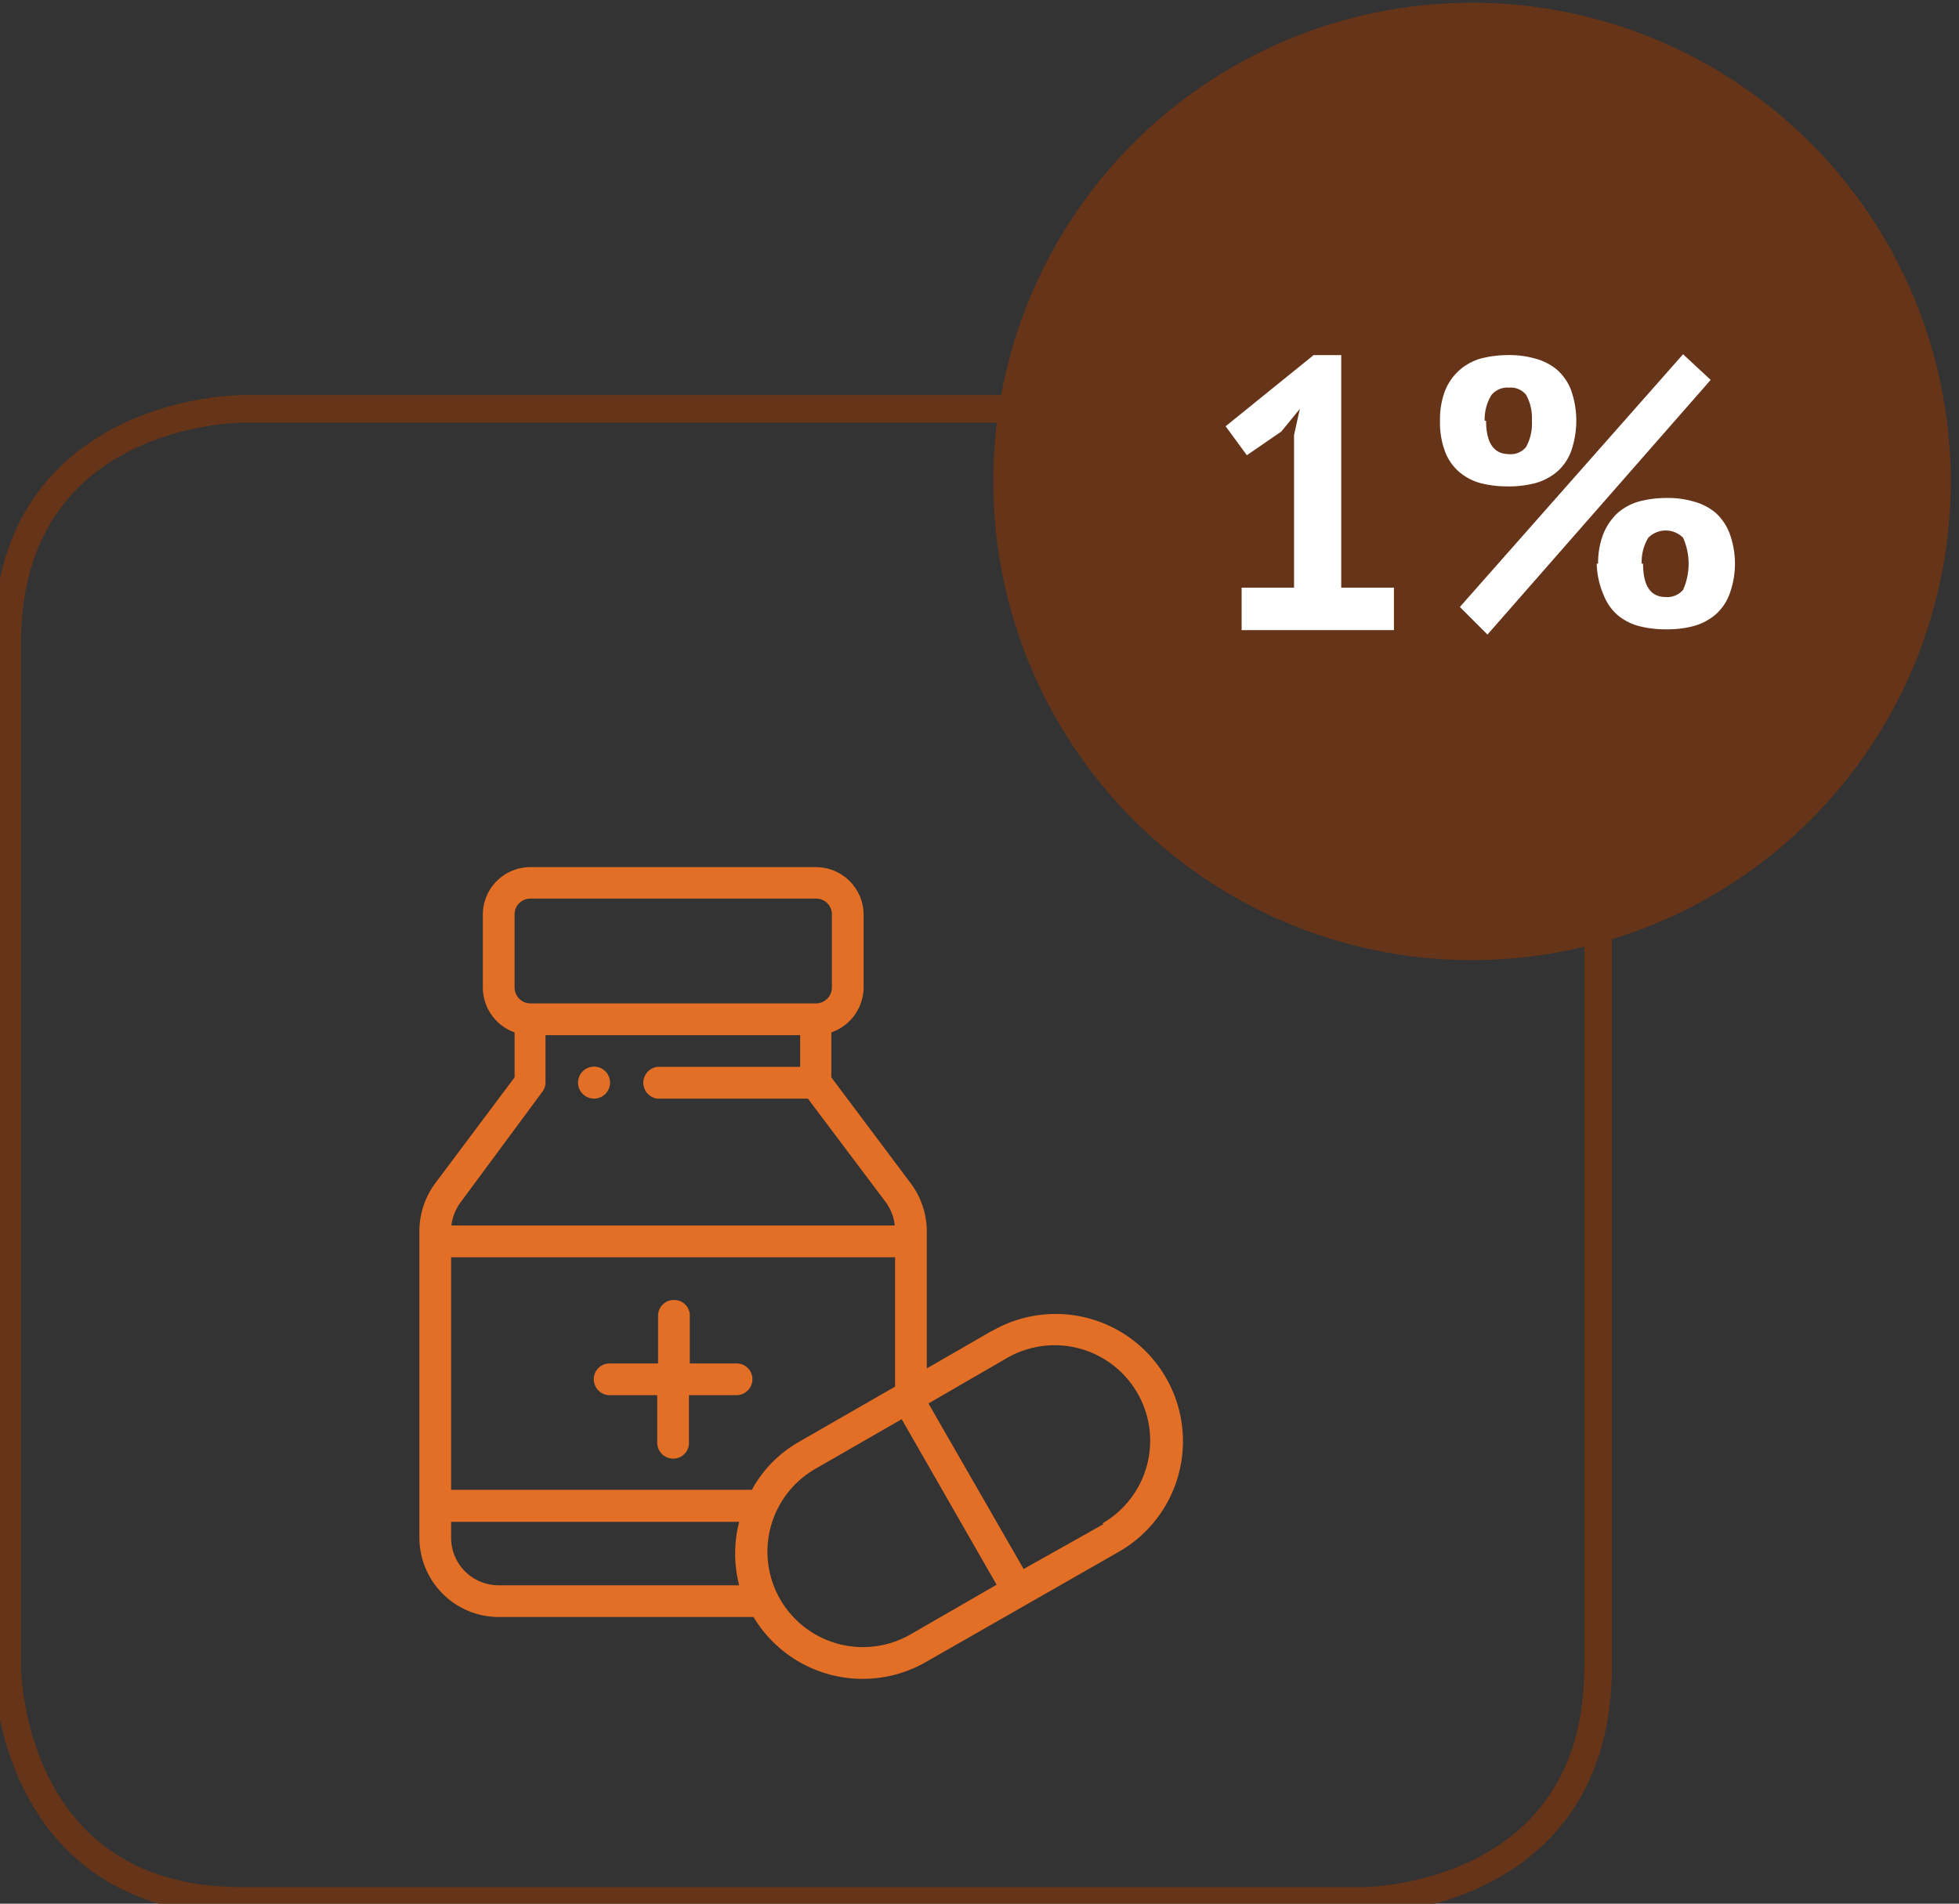
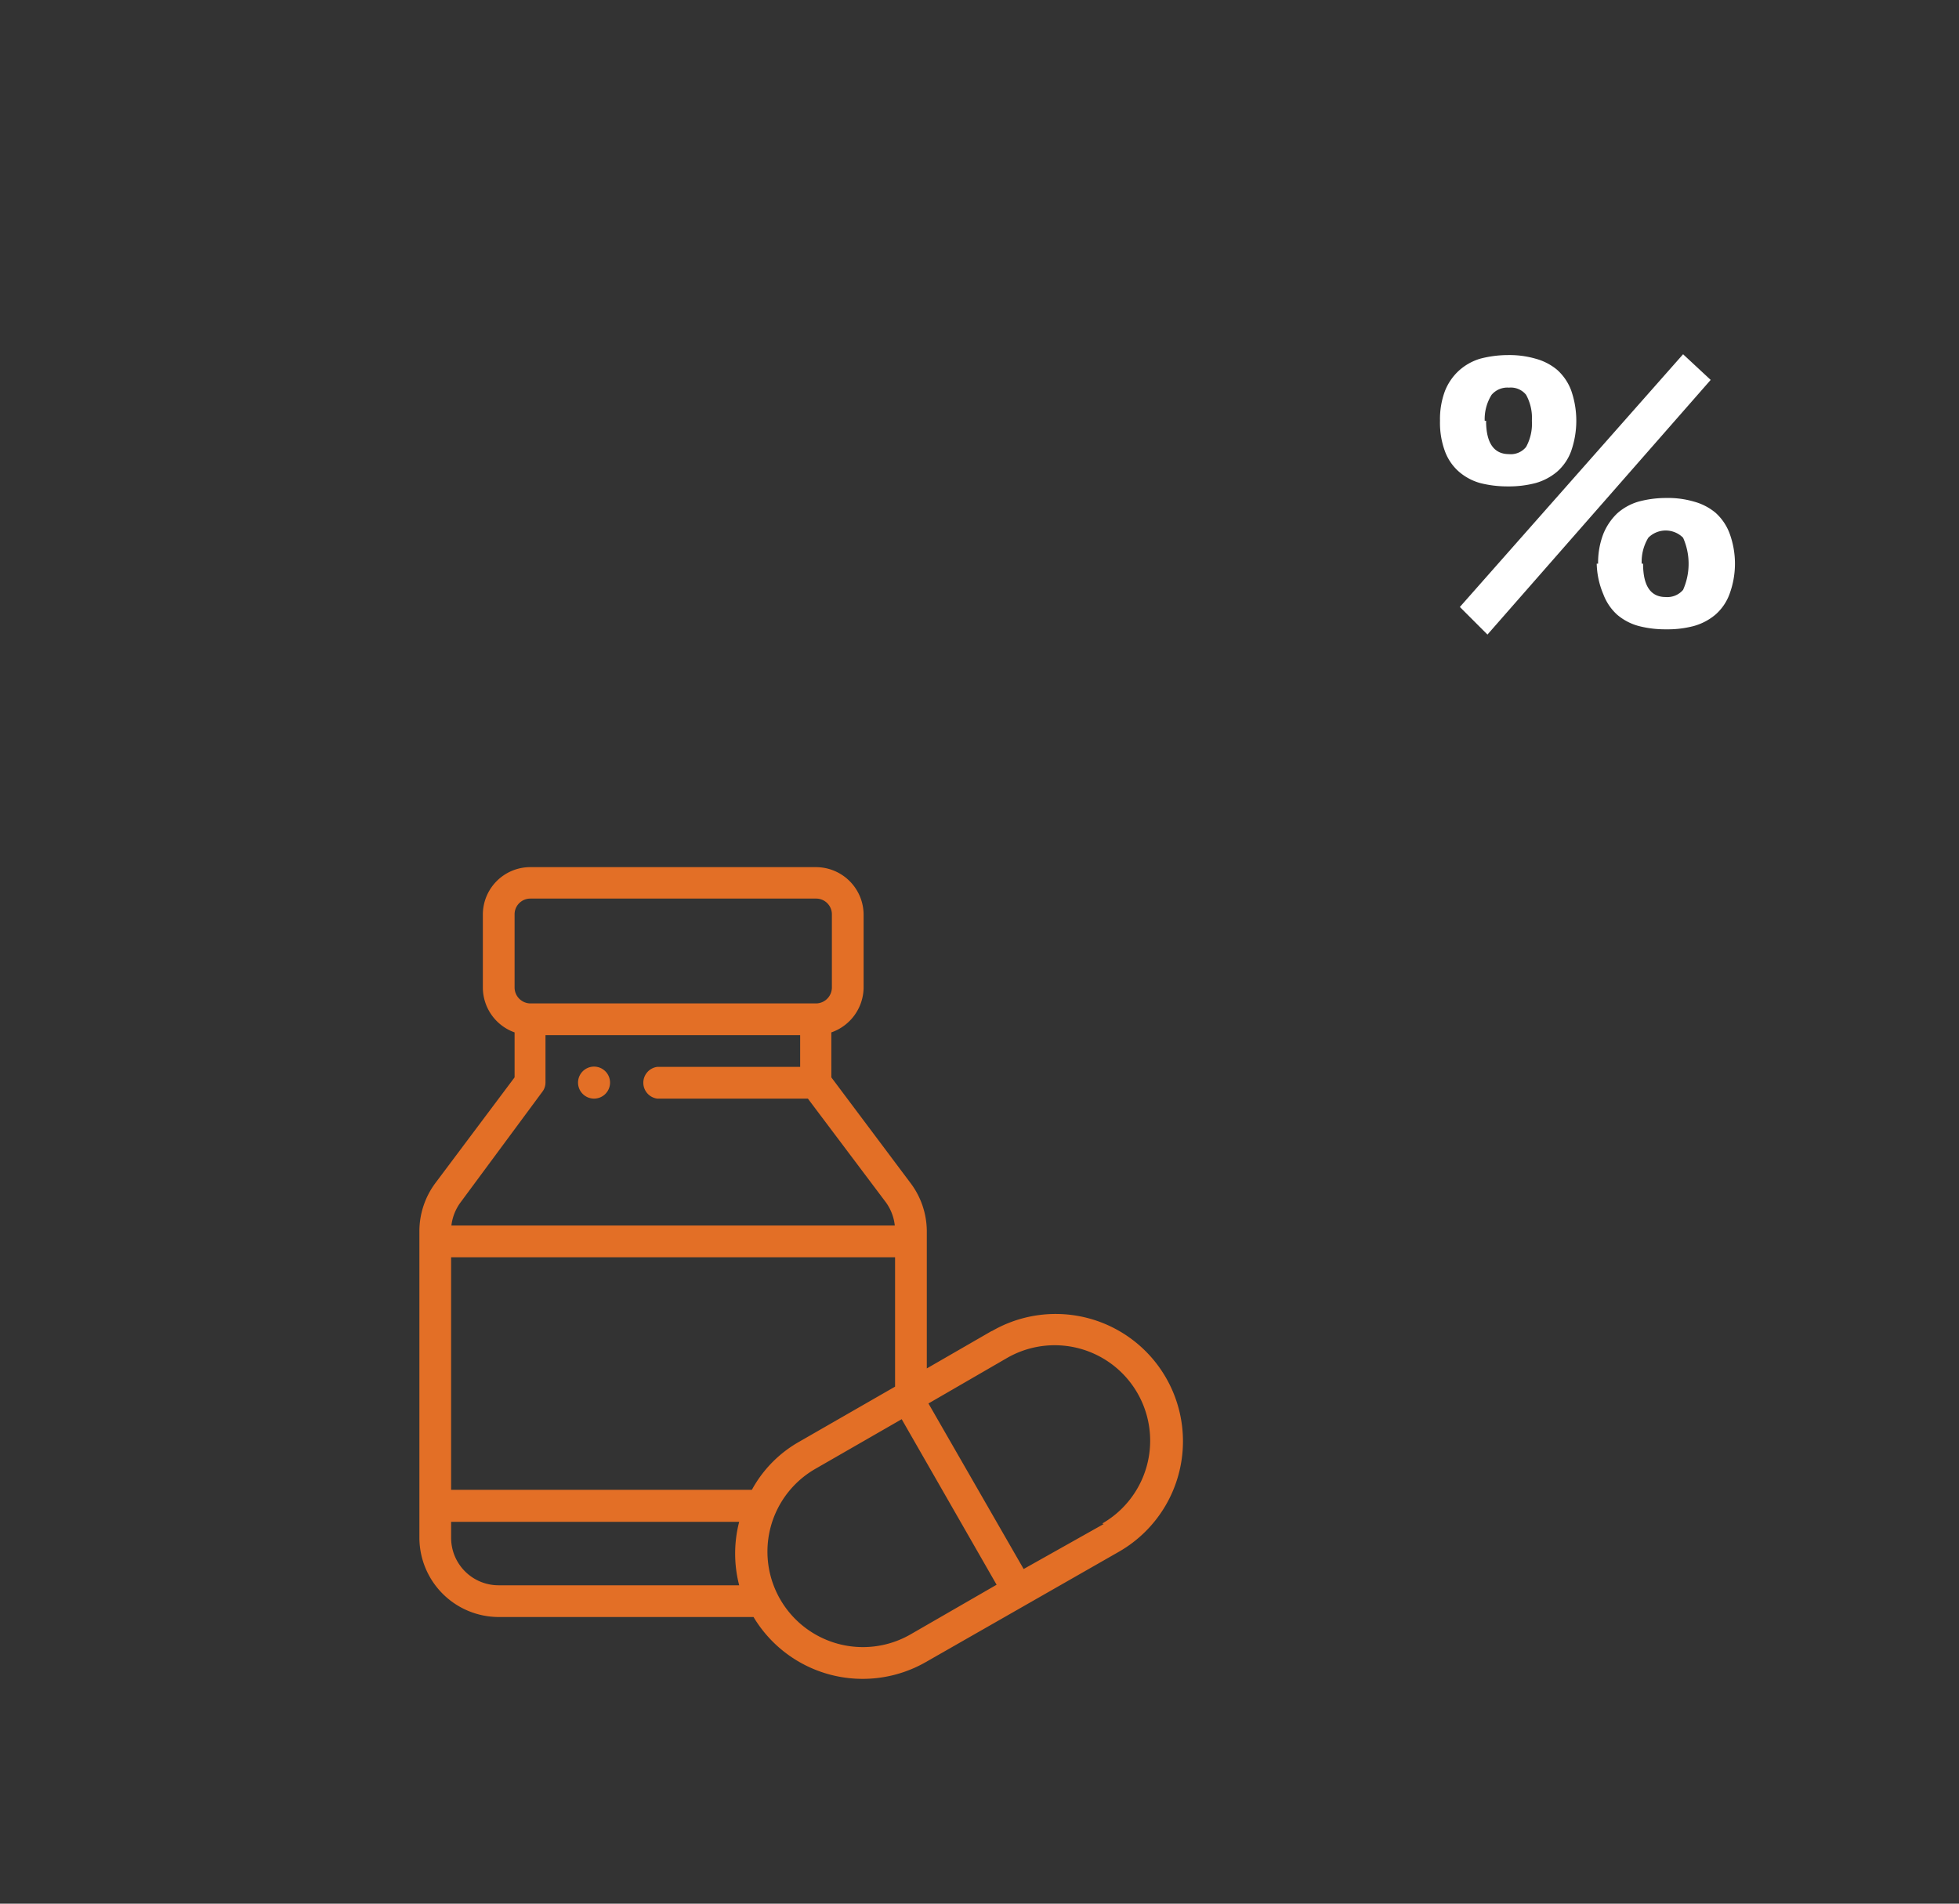
<svg xmlns="http://www.w3.org/2000/svg" id="Layer_1" data-name="Layer 1" viewBox="0 0 71 69">
  <rect x="0" y="0" width="71" height="69" fill="#333333" stroke="none" />
  <defs>
    <style>.cls-1{fill:none;stroke:#663418;stroke-miterlimit:10;}.cls-2{fill:#663418;}.cls-3{fill:#fff;}.cls-4{fill:#e36f26;}</style>
  </defs>
  <title>Final-Industry-data</title>
-   <path class="cls-1" d="M8.76,14.82s-8.5,0-8.5,8.5V60.4s0,8.5,8.5,8.5H49.41s8.51,0,8.51-8.5V23.32s0-8.5-8.51-8.5Z" />
-   <path class="cls-2" d="M53.39,34.8A17.35,17.35,0,1,0,36,17.45,17.35,17.35,0,0,0,53.39,34.8" />
-   <path class="cls-3" d="M45,21.3H46.9V15.77l.21-.95-.67.82-1.25.86-.77-1.05,3.19-2.58h1V21.3h1.91v1.54H45Z" />
  <path class="cls-3" d="M52.19,15.25a2.91,2.91,0,0,1,.18-1.08,2,2,0,0,1,.51-.74,2,2,0,0,1,.77-.43,4,4,0,0,1,1-.13,3.42,3.42,0,0,1,1,.13,2.06,2.06,0,0,1,.78.4,1.89,1.89,0,0,1,.51.74,3.34,3.34,0,0,1,0,2.22,1.82,1.82,0,0,1-.51.74,2.08,2.08,0,0,1-.78.41,3.81,3.81,0,0,1-1,.12,4,4,0,0,1-1-.12,2,2,0,0,1-.77-.41,1.82,1.82,0,0,1-.51-.74A3,3,0,0,1,52.19,15.25ZM61,12.84l1,.93L53.91,23l-1-1Zm-7.14,2.41c0,.8.28,1.21.83,1.21a.71.71,0,0,0,.62-.26,1.75,1.75,0,0,0,.21-.95,1.73,1.73,0,0,0-.21-.94.71.71,0,0,0-.62-.26.75.75,0,0,0-.63.26A1.66,1.66,0,0,0,53.81,15.25Zm4.06,5.18a2.9,2.9,0,0,1,.19-1.08,2.15,2.15,0,0,1,.5-.74,2,2,0,0,1,.78-.43,3.81,3.81,0,0,1,1-.13,3.32,3.32,0,0,1,1,.13,2.06,2.06,0,0,1,.78.4,1.89,1.89,0,0,1,.51.74,3.18,3.18,0,0,1,0,2.22,1.82,1.82,0,0,1-.51.74,2.08,2.08,0,0,1-.78.41,3.7,3.7,0,0,1-1,.12,3.81,3.81,0,0,1-1-.12,2,2,0,0,1-.78-.41,1.9,1.9,0,0,1-.5-.74A3,3,0,0,1,57.87,20.43Zm1.63,0c0,.8.27,1.21.82,1.21a.75.75,0,0,0,.63-.26,2.33,2.33,0,0,0,0-1.89.89.89,0,0,0-1.26,0A1.67,1.67,0,0,0,59.5,20.43Z" />
  <path class="cls-4" d="M21.52,39.82a.58.58,0,1,0-.57-.57.58.58,0,0,0,.57.57" />
-   <path class="cls-4" d="M26.7,49.42H25V47.69a.56.56,0,0,0-.57-.57.57.57,0,0,0-.58.57v1.73H22.1a.57.57,0,0,0-.58.57.58.58,0,0,0,.58.58h1.72v1.72a.58.58,0,0,0,.58.58.57.57,0,0,0,.57-.58V50.57H26.7a.58.58,0,0,0,.57-.58.57.57,0,0,0-.57-.57" />
  <path class="cls-4" d="M35.93,48.25,33.59,49.6v-5A2.92,2.92,0,0,0,33,42.88l-2.87-3.83V37.42A1.74,1.74,0,0,0,31.3,35.8V33.15a1.73,1.73,0,0,0-1.73-1.72H19.22a1.72,1.72,0,0,0-1.72,1.72V35.8a1.73,1.73,0,0,0,1.15,1.62v1.63l-2.87,3.83a2.93,2.93,0,0,0-.58,1.73V55.74a2.88,2.88,0,0,0,2.88,2.87h9.23a4.61,4.61,0,0,0,6.25,1.63l7-4a4.6,4.6,0,0,0-4.6-8M27.25,54H16.35V45.57H32.44v4.69l-3.48,2A4.44,4.44,0,0,0,27.25,54m-8.6-20.86a.57.57,0,0,1,.57-.57H29.57a.57.57,0,0,1,.58.57V35.8a.58.58,0,0,1-.58.57H19.22a.58.58,0,0,1-.57-.57Zm1,6.44a.55.55,0,0,0,.12-.35V37.52H29v1.15H23.82a.58.58,0,0,0,0,1.15h5.46l2.82,3.75a1.75,1.75,0,0,1,.33.85H16.36a1.76,1.76,0,0,1,.34-.85ZM16.35,55.74v-.58H26.79a4.6,4.6,0,0,0,0,2.3H18.08a1.72,1.72,0,0,1-1.73-1.72M33,59.24a3.45,3.45,0,1,1-3.45-6l3.13-1.8,3.44,6Zm7-4L37.1,56.87l-3.45-6,2.85-1.65a3.45,3.45,0,1,1,3.45,6" />
</svg>